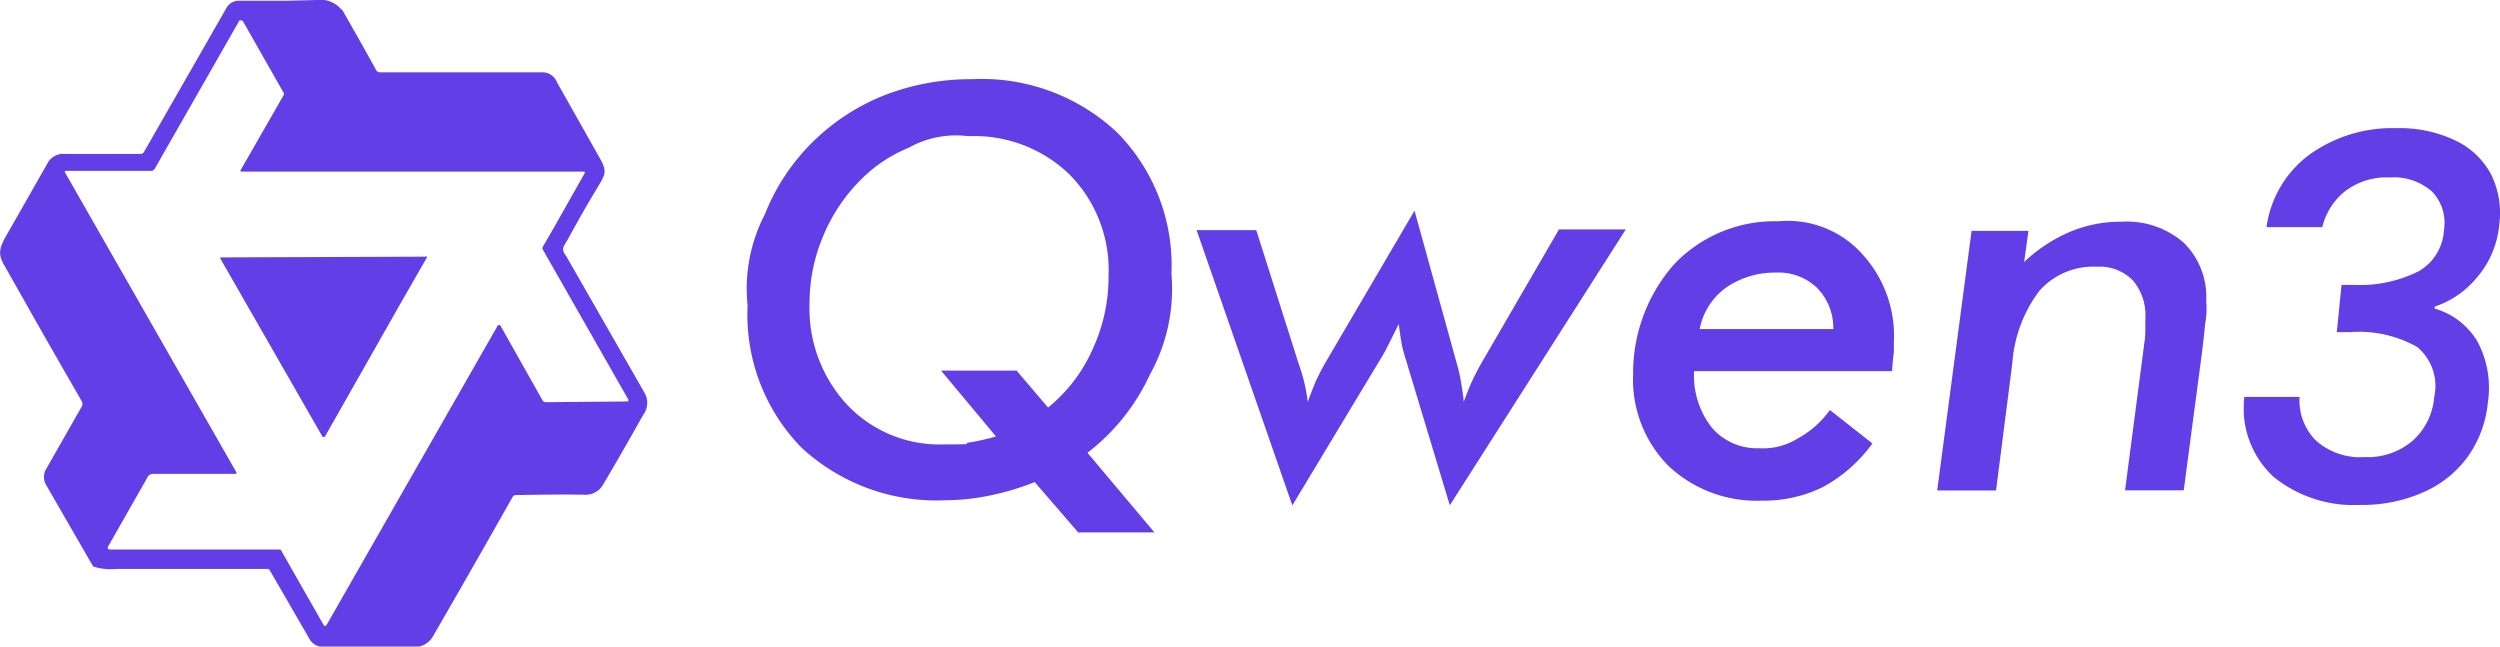
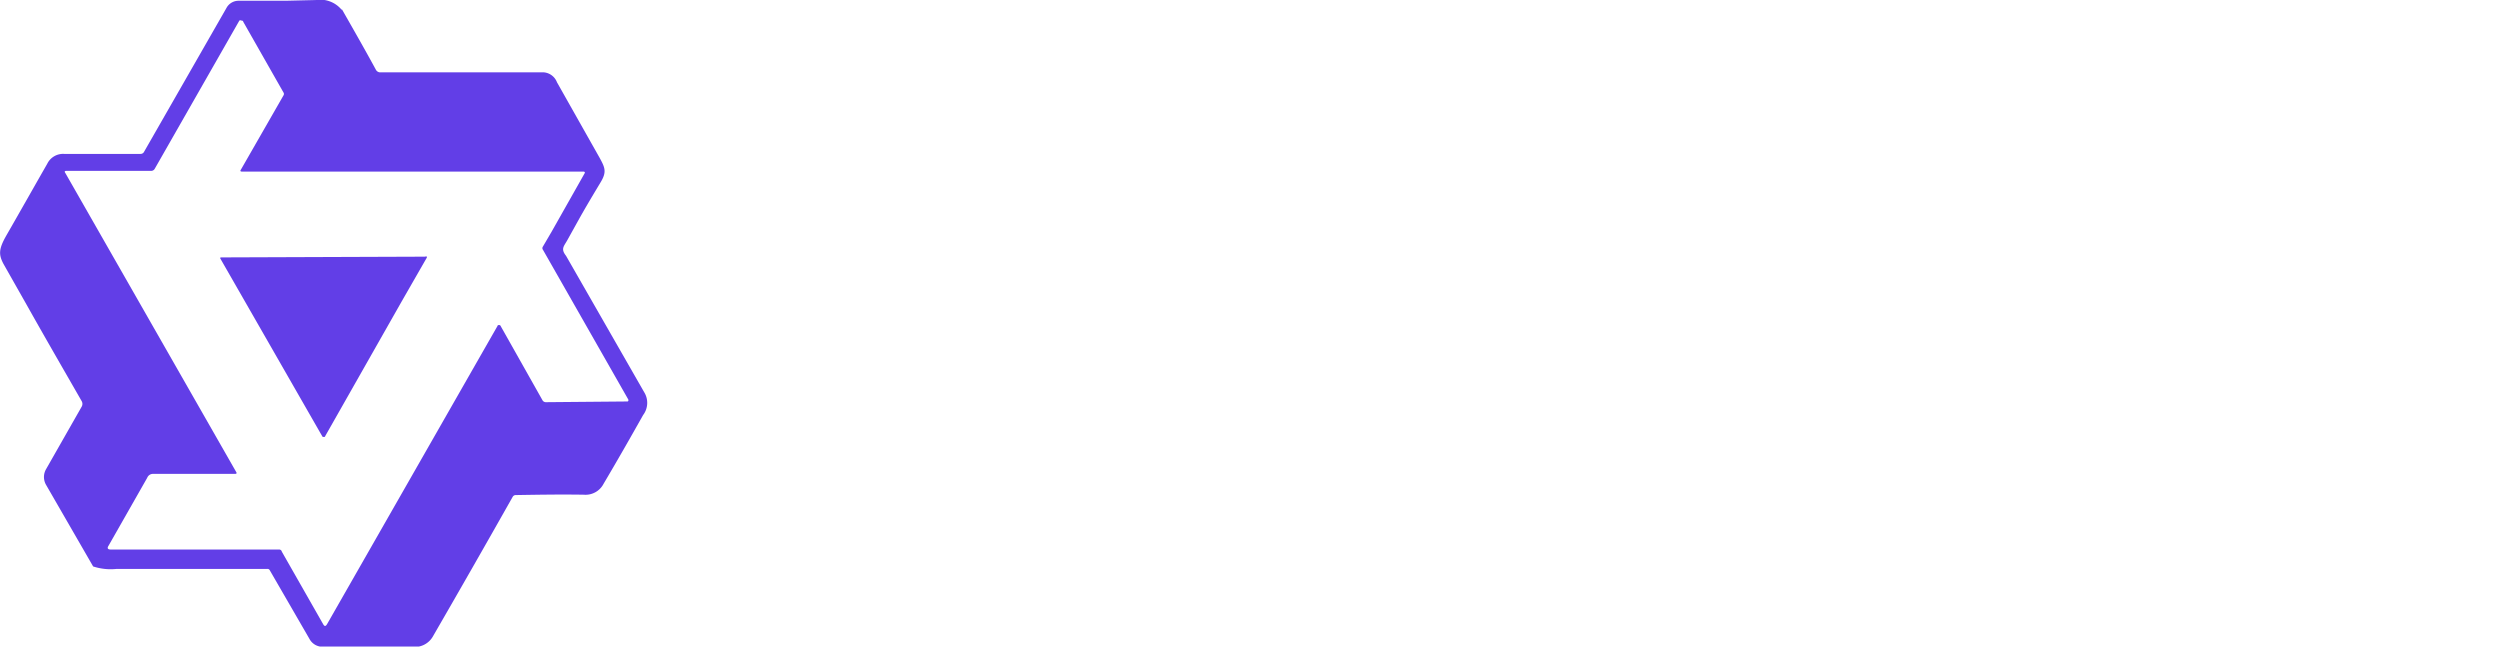
<svg xmlns="http://www.w3.org/2000/svg" width="101.066" height="26.137" viewBox="0 0 101.066 26.137">
  <defs>
    <clipPath id="clip-path">
      <rect id="Rectangle_76" data-name="Rectangle 76" width="10.359" height="15.235" fill="#623ee7" />
    </clipPath>
  </defs>
  <g id="Qwen3" transform="translate(-638 -3515)">
-     <path id="Path_170" data-name="Path 170" d="M378.485,247.31l.79-6.03a2.6,2.6,0,0,0,.029-.337V240.4a2.188,2.188,0,0,0-.5-1.566,1.874,1.874,0,0,0-1.449-.556,2.91,2.91,0,0,0-2.327.966,5.483,5.483,0,0,0-1.1,2.927l-.659,5.151H370.89l1.39-10.493h2.3l-.176,1.259a6.268,6.268,0,0,1,1.873-1.229,5.282,5.282,0,0,1,2.064-.4,3.5,3.5,0,0,1,2.517.849,3.076,3.076,0,0,1,.907,2.371,3.107,3.107,0,0,1-.044.907c-.029.337-.073.732-.132,1.2l-.732,5.532h-2.385Zm-11.927-3.234,1.712,1.346a5.969,5.969,0,0,1-1.99,1.756,5.356,5.356,0,0,1-2.473.556,5.2,5.2,0,0,1-3.776-1.4,4.961,4.961,0,0,1-1.434-3.717,6.646,6.646,0,0,1,1.654-4.434,5.606,5.606,0,0,1,4.215-1.742,4.049,4.049,0,0,1,3.4,1.332,4.888,4.888,0,0,1,1.273,3.542c0,1.478,0,.293-.029.483,0,.19-.029.424-.044.7h-8.005a3.414,3.414,0,0,0,.717,2.283,2.4,2.4,0,0,0,1.917.834,2.631,2.631,0,0,0,1.566-.4,3.843,3.843,0,0,0,1.288-1.141h0Zm-5.283-3.278h5.415a2.315,2.315,0,0,0-.659-1.668,2.254,2.254,0,0,0-1.668-.615,3.467,3.467,0,0,0-2.02.615,2.676,2.676,0,0,0-1.054,1.668Zm-20.313-4h2.4l1.7,5.356.044.132a6.628,6.628,0,0,1,.337,1.463c.088-.249.19-.512.307-.8a9.434,9.434,0,0,1,.483-.922l3.527-6.015,1.712,6.19a6.077,6.077,0,0,1,.161.7c.044.249.088.527.117.834.117-.307.22-.585.337-.834s.234-.468.337-.659l3.176-5.473H358.3l-7.113,11.152-1.771-5.869a5.5,5.5,0,0,1-.176-.659c-.044-.263-.088-.541-.117-.8l-.439.878a5.88,5.88,0,0,1-.293.527l-3.571,5.927-3.878-11.152h0Zm-4.786,12.235-1.771-2.049a10.54,10.54,0,0,1-1.815.542,8.552,8.552,0,0,1-1.727.19,8.039,8.039,0,0,1-5.883-2.122,7.688,7.688,0,0,1-2.181-5.751,6.511,6.511,0,0,1,.7-3.688,8.46,8.46,0,0,1,2-2.986,8.673,8.673,0,0,1,2.883-1.844,9.65,9.65,0,0,1,3.512-.629,7.982,7.982,0,0,1,5.839,2.151,7.641,7.641,0,0,1,2.2,5.722,7.125,7.125,0,0,1-.878,4.083,8.374,8.374,0,0,1-2.517,3.146l2.707,3.22H336.22Zm-5.532-6.556h3.029l1.273,1.493a6.309,6.309,0,0,0,1.8-2.356,6.918,6.918,0,0,0,.644-2.971,5.481,5.481,0,0,0-1.566-4.083A5.549,5.549,0,0,0,331.713,233a3.9,3.9,0,0,0-2.4.468,5.777,5.777,0,0,0-1.99,1.346,7.013,7.013,0,0,0-1.493,2.283,6.916,6.916,0,0,0-.527,2.664,5.722,5.722,0,0,0,1.522,4.1,5.142,5.142,0,0,0,3.893,1.6c1.581,0,.659-.029,1.01-.073a9.1,9.1,0,0,0,1.112-.249l-2.21-2.649Z" transform="translate(345.424 3287.505)" fill="#623ee7" fill-rule="evenodd" />
    <path id="Path_171" data-name="Path 171" d="M133.474,219.161c.059,0,.073.029.044.073l-1,1.742-3.1,5.459c0,.029-.029.029-.059.029s-.044,0-.059-.029l-4.112-7.171c-.029-.044,0-.059.029-.059h.263l8.005-.029h0ZM126,209.62c-.029,0-.044,0-.059.029l-3.41,5.971a.168.168,0,0,1-.161.088h-3.41q-.11,0-.044.088l6.908,12.088c.029.044.015.073-.044.073h-3.322a.251.251,0,0,0-.234.161l-1.566,2.751c-.059.088-.029.146.088.146h6.805a.111.111,0,0,1,.117.088l1.668,2.927c.059.1.1.1.161,0l5.956-10.42.937-1.639c0-.029.029-.029.059-.029s.044,0,.059.029l1.7,3.015a.154.154,0,0,0,.132.073l3.293-.029c.015,0,.029,0,.044-.029v-.044l-3.454-6.059a.11.11,0,0,1,0-.132l.351-.6,1.332-2.356c.029-.044,0-.073-.044-.073h-13.8q-.11,0-.044-.088l1.712-2.985a.11.11,0,0,0,0-.132l-1.624-2.854c0-.029-.029-.044-.059-.044h0Zm4.083-.468c.468.82.937,1.639,1.39,2.473a.2.2,0,0,0,.19.1h6.6a.626.626,0,0,1,.527.4l1.727,3.059c.219.4.293.571.029,1-.307.512-.615,1.024-.907,1.551l-.439.79c-.132.234-.263.337-.044.615l3.161,5.517a.817.817,0,0,1-.044.922c-.527.937-1.054,1.859-1.6,2.781a.82.82,0,0,1-.8.439c-.922-.015-1.844,0-2.766.015a.148.148,0,0,0-.1.059q-1.6,2.832-3.22,5.634a.846.846,0,0,1-.863.439h-3.586a.6.6,0,0,1-.556-.322l-1.6-2.766a.1.1,0,0,0-.1-.059H120.99a2.274,2.274,0,0,1-.951-.1l-1.9-3.293a.634.634,0,0,1,0-.644l1.434-2.517a.225.225,0,0,0,0-.234c-.746-1.3-1.493-2.59-2.224-3.893l-.937-1.654c-.19-.366-.2-.585.117-1.142.556-.966,1.1-1.932,1.654-2.9a.713.713,0,0,1,.688-.4h3.088a.154.154,0,0,0,.132-.073l3.337-5.825a.555.555,0,0,1,.5-.293h1.888l1.215-.029a1.128,1.128,0,0,1,1.068.41Z" transform="translate(521.726 3306.2)" fill="#623ee7" fill-rule="evenodd" />
    <g id="Group_48" data-name="Group 48" transform="translate(728.707 3520.181)" clip-path="url(#clip-path)">
-       <path id="Path_172" data-name="Path 172" d="M.92,4A4.387,4.387,0,0,1,2.67,1.06,5.751,5.751,0,0,1,6.176,0a5.221,5.221,0,0,1,2.4.509A3.145,3.145,0,0,1,10.01,1.892a3.518,3.518,0,0,1,.324,1.969,3.822,3.822,0,0,1-.887,2.152,3.742,3.742,0,0,1-1.725,1.2l-.008.08a2.97,2.97,0,0,1,1.733,1.33,3.971,3.971,0,0,1,.421,2.466A4.5,4.5,0,0,1,9.1,13.219,4.378,4.378,0,0,1,7.326,14.69,6.065,6.065,0,0,1,4.7,15.23,5.145,5.145,0,0,1,1.209,14.1,3.773,3.773,0,0,1,.024,10.865H2.257a2.282,2.282,0,0,0,.654,1.756,2.668,2.668,0,0,0,1.961.676,2.8,2.8,0,0,0,1.978-.68A2.656,2.656,0,0,0,7.7,10.861,2.036,2.036,0,0,0,7,8.84a4.791,4.791,0,0,0-2.71-.594H3.761l.192-1.908H4.5a5.29,5.29,0,0,0,2.563-.549,2.038,2.038,0,0,0,1.03-1.664,1.836,1.836,0,0,0-.472-1.553,2.337,2.337,0,0,0-1.728-.578,2.735,2.735,0,0,0-1.824.578A2.656,2.656,0,0,0,3.174,4Z" transform="translate(0 0)" fill="#623ee7" />
-     </g>
+       </g>
  </g>
</svg>